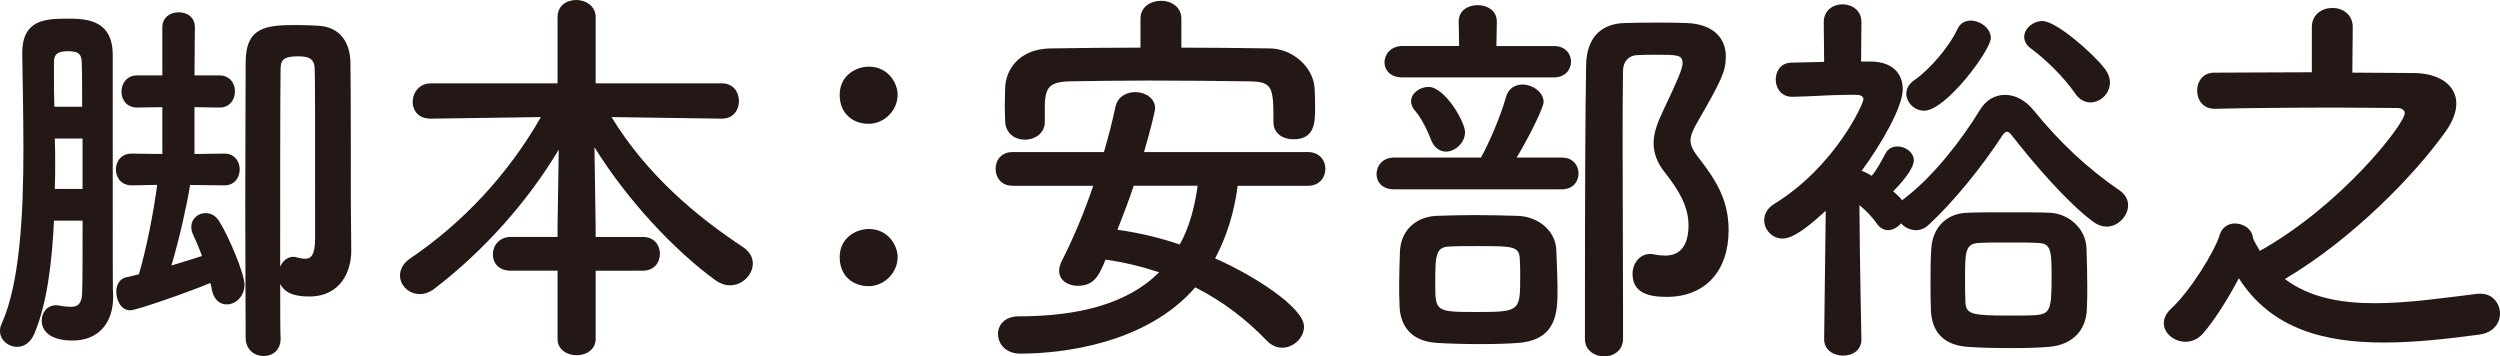
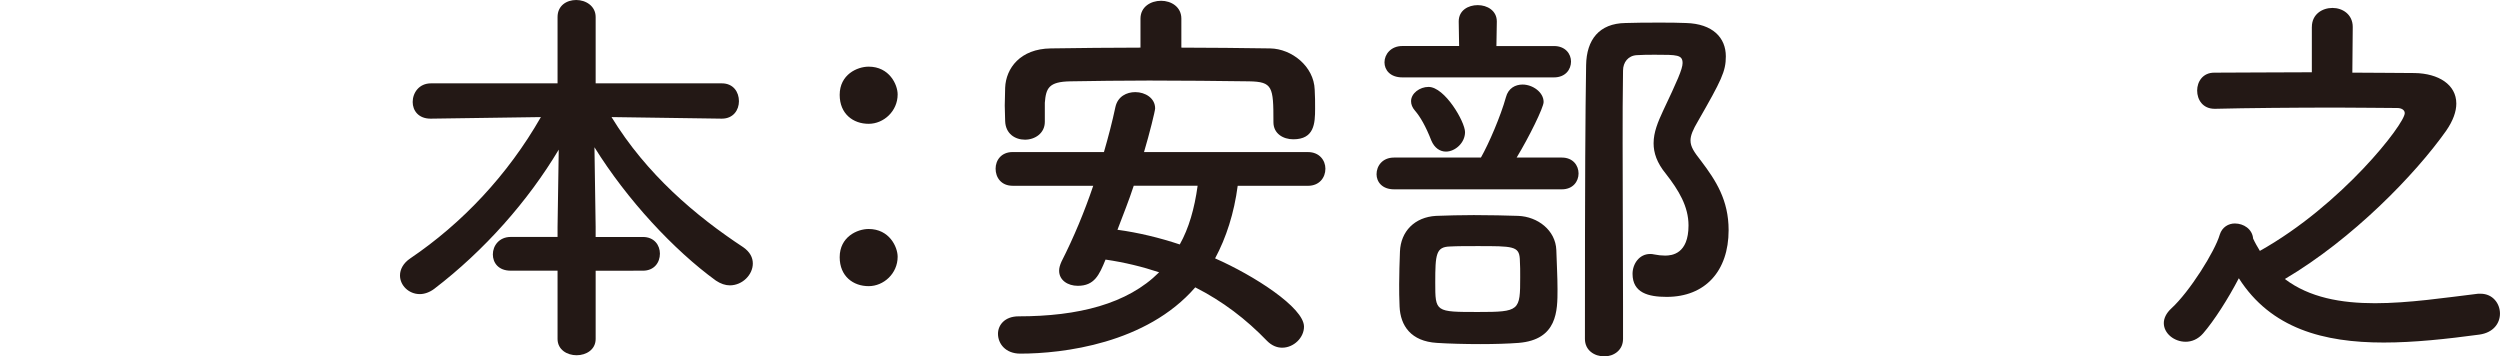
<svg xmlns="http://www.w3.org/2000/svg" version="1.1" x="0px" y="0px" width="105.245px" height="15.004px" viewBox="0 0 105.245 15.004" style="enable-background:new 0 0 105.245 15.004;" xml:space="preserve">
  <style type="text/css">
	.st0{fill:#231815;}
</style>
  <defs>
</defs>
  <g>
-     <path class="st0" d="M2.272,9.29c-0.084,1.804-0.301,3.525-0.835,4.778c-0.167,0.384-0.451,0.534-0.719,0.534   C0.351,14.603,0,14.319,0,13.935c0-0.101,0.017-0.2,0.067-0.301c0.769-1.688,0.919-4.628,0.919-7.335   c0-1.487-0.034-2.907-0.05-4.01c0-0.017,0-0.033,0-0.051c0-1.403,0.953-1.453,1.905-1.453c0.735,0,1.905,0.017,1.905,1.521   c0,0.668,0,1.654,0,2.724c0,7.117,0,7.134,0.017,7.401c0,0.017,0,0.05,0,0.067c0,1.136-0.651,1.838-1.704,1.838   c-0.986,0-1.303-0.435-1.303-0.836c0-0.334,0.217-0.651,0.618-0.651c0.033,0,0.083,0.017,0.134,0.017   c0.184,0.033,0.334,0.05,0.468,0.05c0.301,0,0.468-0.116,0.484-0.602c0.017-0.534,0.017-1.688,0.017-3.023H2.272z M3.458,4.494   c0-0.752,0-1.387-0.017-1.838c0-0.268-0.067-0.468-0.384-0.484c-0.05-0.017-0.134-0.017-0.201-0.017   c-0.518,0-0.584,0.2-0.584,0.501c0,0.167,0,0.334,0,0.519c0,0.417,0,0.852,0.017,1.319H3.458z M3.475,5.831H2.306   c0.017,0.334,0.017,0.685,0.017,1.053c0,0.351,0,0.701-0.017,1.069h1.169V5.831z M8.003,7.786   c-0.134,0.852-0.451,2.256-0.786,3.392c0.501-0.15,0.969-0.301,1.287-0.401C8.371,10.409,8.22,10.075,8.12,9.857   c-0.05-0.1-0.067-0.217-0.067-0.301c0-0.351,0.284-0.585,0.602-0.585c0.217,0,0.418,0.101,0.568,0.335   c0.384,0.602,1.069,2.205,1.069,2.673c0,0.519-0.385,0.836-0.752,0.836c-0.268,0-0.535-0.185-0.618-0.602   c-0.017-0.101-0.034-0.201-0.067-0.301c-0.919,0.384-3.108,1.152-3.375,1.152c-0.368,0-0.585-0.4-0.585-0.785   c0-0.284,0.134-0.534,0.401-0.602c0.167-0.033,0.351-0.083,0.551-0.134c0.318-1.053,0.635-2.706,0.769-3.759L5.547,7.803   c-0.451,0-0.668-0.334-0.668-0.669c0-0.334,0.217-0.668,0.668-0.668l1.287,0.017V4.511L5.781,4.527H5.764   c-0.434,0-0.651-0.334-0.651-0.668S5.33,3.175,5.764,3.175h0.017h1.053V1.152c0-0.435,0.351-0.635,0.685-0.635   c0.351,0,0.685,0.2,0.685,0.635L8.187,3.175h1.036H9.24c0.434,0,0.651,0.334,0.651,0.668c0,0.351-0.217,0.685-0.651,0.685H9.223   L8.187,4.511v1.972l1.27-0.017c0.417,0,0.635,0.334,0.635,0.668c0,0.335-0.217,0.669-0.635,0.669L8.003,7.786z M11.812,14.269   c0,0.484-0.351,0.719-0.718,0.719s-0.735-0.251-0.752-0.735c0-0.818-0.017-3.225-0.017-5.664c0-2.456,0.017-4.962,0.017-5.965   c0-1.521,0.902-1.57,2.172-1.57c0.334,0,0.668,0.017,0.936,0.033c0.819,0.066,1.287,0.635,1.303,1.554   c0.017,0.651,0.017,5.28,0.017,5.831c0,0.602,0.017,1.537,0.017,2.039c0,0.017,0,0.033,0,0.05c0,0.852-0.434,1.921-1.771,1.921   c-0.434,0-1.002-0.066-1.22-0.534c0,1.069,0,1.922,0.017,2.306V14.269z M12.347,10.811c0.067,0,0.117,0.017,0.184,0.033   c0.117,0.033,0.217,0.05,0.317,0.05c0.25,0,0.417-0.167,0.417-0.869c0-5.798,0-6.433-0.017-7.101c0-0.518-0.334-0.552-0.735-0.552   c-0.585,0-0.702,0.167-0.702,0.552c-0.017,1.203-0.017,5.33-0.017,8.304C11.896,10.994,12.097,10.811,12.347,10.811z" />
    <path class="st0" d="M25.076,11.395v2.874c0,0.451-0.401,0.686-0.802,0.686s-0.802-0.234-0.802-0.686v-2.874H21.5   c-0.518,0-0.752-0.334-0.752-0.685c0-0.368,0.268-0.735,0.752-0.735h1.972V9.557l0.05-3.258c-1.287,2.155-3.125,4.244-5.246,5.864   c-0.201,0.15-0.418,0.218-0.602,0.218c-0.468,0-0.835-0.368-0.835-0.785c0-0.251,0.134-0.519,0.434-0.719   c2.172-1.471,4.094-3.492,5.497-5.948l-4.628,0.066h-0.017c-0.518,0-0.752-0.351-0.752-0.701c0-0.385,0.267-0.785,0.769-0.785h5.33   V0.718C23.472,0.233,23.856,0,24.257,0s0.819,0.25,0.819,0.718v2.791h5.313c0.485,0,0.719,0.367,0.719,0.752   c0,0.367-0.234,0.734-0.719,0.734h-0.017l-4.628-0.066c1.471,2.406,3.542,4.16,5.547,5.48c0.284,0.2,0.401,0.435,0.401,0.685   c0,0.468-0.434,0.919-0.969,0.919c-0.184,0-0.384-0.066-0.585-0.2c-1.771-1.286-3.743-3.408-5.113-5.614l0.05,3.342v0.435h1.988   c0.484,0,0.718,0.351,0.718,0.702c0,0.367-0.234,0.718-0.718,0.718H25.076z" />
    <path class="st0" d="M35.349,3.993c0-0.853,0.735-1.187,1.22-1.187c0.869,0,1.22,0.752,1.22,1.17c0,0.701-0.584,1.236-1.22,1.236   C35.917,5.213,35.349,4.795,35.349,3.993z M35.349,10.827c0-0.853,0.735-1.187,1.22-1.187c0.869,0,1.22,0.752,1.22,1.17   c0,0.701-0.584,1.236-1.22,1.236C35.917,12.047,35.349,11.629,35.349,10.827z" />
    <path class="st0" d="M52.105,7.819c-0.15,1.152-0.484,2.188-0.952,3.058c1.637,0.719,3.743,2.072,3.743,2.874   c0,0.468-0.435,0.886-0.919,0.886c-0.217,0-0.435-0.084-0.635-0.284c-0.885-0.919-1.871-1.671-3.024-2.256   c-2.055,2.372-5.581,2.79-7.369,2.79c-0.618,0-0.936-0.418-0.936-0.835c0-0.368,0.284-0.735,0.869-0.735   c2.506,0,4.578-0.518,5.915-1.854c-0.702-0.234-1.454-0.418-2.256-0.535c-0.267,0.652-0.468,1.104-1.169,1.104   c-0.418,0-0.785-0.234-0.785-0.636c0-0.116,0.033-0.233,0.1-0.384c0.518-1.02,0.969-2.105,1.336-3.191h-3.392   c-0.484,0-0.718-0.351-0.718-0.719c0-0.351,0.234-0.701,0.718-0.701h3.843c0.184-0.635,0.351-1.271,0.485-1.905   c0.1-0.435,0.468-0.618,0.835-0.618c0.417,0,0.835,0.251,0.835,0.686c0,0.1-0.234,1.053-0.468,1.838h6.901   c0.484,0,0.735,0.351,0.735,0.701c0,0.368-0.25,0.719-0.735,0.719H52.105z M49.732,2.005c1.236,0,2.49,0.017,3.743,0.033   c0.902,0.017,1.838,0.752,1.871,1.737c0.017,0.251,0.017,0.535,0.017,0.803c0,0.618-0.034,1.286-0.919,1.286   c-0.418,0-0.835-0.233-0.835-0.719c0-0.017,0-0.017,0-0.033c0-1.453-0.034-1.671-1.02-1.688c-1.303-0.017-2.773-0.033-4.21-0.033   c-1.169,0-2.322,0.017-3.325,0.033c-0.902,0.017-1.02,0.284-1.069,0.902c0,0,0,0,0,0.785v0.017c0,0.485-0.418,0.752-0.835,0.752   c-0.418,0-0.819-0.25-0.835-0.785c0-0.217-0.017-0.435-0.017-0.651c0-0.234,0.017-0.484,0.017-0.752   c0.033-0.818,0.635-1.638,1.921-1.654c1.253-0.017,2.506-0.033,3.776-0.033v-1.22c0-0.501,0.435-0.752,0.869-0.752   c0.417,0,0.852,0.251,0.852,0.752V2.005z M47.728,7.819c-0.201,0.618-0.451,1.236-0.685,1.854c0.869,0.117,1.771,0.334,2.623,0.618   c0.384-0.685,0.618-1.504,0.752-2.473H47.728z" />
    <path class="st0" d="M58.685,7.97c-0.501,0-0.735-0.317-0.735-0.635c0-0.352,0.25-0.702,0.735-0.702h3.659   c0.334-0.585,0.835-1.754,1.052-2.539c0.101-0.385,0.401-0.535,0.702-0.535c0.417,0,0.885,0.317,0.885,0.735   c0,0.233-0.618,1.487-1.136,2.339h1.905c0.468,0,0.702,0.334,0.702,0.669c0,0.334-0.234,0.668-0.702,0.668H58.685z M59.036,3.258   c-0.518,0-0.752-0.317-0.752-0.635c0-0.334,0.268-0.686,0.752-0.686h2.39l-0.017-1.019V0.902c0-0.468,0.401-0.686,0.802-0.686   s0.802,0.234,0.802,0.686v0.017l-0.017,1.019h2.423c0.484,0,0.718,0.335,0.718,0.652c0,0.334-0.234,0.668-0.718,0.668H59.036z    M62.327,14.486c-0.668,0-1.336-0.018-1.838-0.051c-1.086-0.066-1.537-0.718-1.57-1.537c-0.017-0.351-0.017-0.651-0.017-0.936   c0-0.468,0.017-0.869,0.033-1.37c0.033-0.852,0.618-1.453,1.521-1.504c0.468-0.017,1.036-0.033,1.587-0.033   c0.685,0,1.37,0.017,1.871,0.033c0.819,0.033,1.571,0.602,1.604,1.438c0.017,0.602,0.05,1.119,0.05,1.654   c0,0.901,0,2.121-1.638,2.255C63.497,14.469,62.912,14.486,62.327,14.486z M60.255,5.914c-0.234-0.601-0.468-1.002-0.685-1.253   c-0.117-0.134-0.167-0.267-0.167-0.4c0-0.335,0.368-0.602,0.735-0.602c0.685,0,1.537,1.47,1.537,1.904   c0,0.451-0.418,0.819-0.802,0.819C60.623,6.383,60.389,6.232,60.255,5.914z M63.981,10.894c-0.033-0.534-0.301-0.534-1.788-0.534   c-0.435,0-0.852,0-1.153,0.017c-0.585,0.017-0.619,0.317-0.619,1.521c0,1.236,0,1.236,1.805,1.236c1.754,0,1.771-0.051,1.771-1.471   C63.998,11.429,63.998,11.178,63.981,10.894z M68.727,11.528c0-0.418,0.284-0.835,0.735-0.835c0.05,0,0.117,0,0.167,0.017   c0.167,0.033,0.317,0.05,0.468,0.05c0.284,0,0.986-0.066,0.986-1.27c0-0.802-0.417-1.487-0.952-2.172   c-0.384-0.468-0.518-0.886-0.518-1.287c0-0.468,0.184-0.902,0.401-1.37c0.585-1.236,0.819-1.754,0.819-2.005   c0-0.351-0.234-0.351-1.153-0.351c-0.268,0-0.535,0-0.769,0.017c-0.368,0.017-0.585,0.301-0.585,0.651   c-0.017,1.003-0.017,2.021-0.017,3.058c0,2.223,0.017,4.528,0.017,6.867c0,0.451,0,0.919,0,1.37c0,0.484-0.401,0.735-0.785,0.735   c-0.418,0-0.819-0.251-0.819-0.735c0-7.101,0.017-9.34,0.05-11.528c0.017-1.069,0.551-1.755,1.654-1.771   c0.451-0.017,0.936-0.017,1.454-0.017c0.368,0,0.735,0,1.103,0.017c1.119,0.033,1.671,0.618,1.671,1.403   c0,0.635-0.184,1.003-1.17,2.724c-0.217,0.368-0.317,0.602-0.317,0.818c0,0.268,0.15,0.485,0.451,0.869   c0.618,0.819,1.153,1.638,1.153,2.907c0,1.721-0.986,2.808-2.606,2.808C69.395,12.498,68.727,12.33,68.727,11.528z" />
-     <path class="st0" d="M78.364,14.285c0,0.468-0.384,0.686-0.769,0.686c-0.401,0-0.802-0.234-0.802-0.686v-0.017l0.067-5.396   c-1.186,1.103-1.604,1.17-1.821,1.17c-0.434,0-0.769-0.368-0.769-0.77c0-0.25,0.117-0.501,0.418-0.685   c2.556-1.57,3.759-4.211,3.759-4.411c0-0.167-0.217-0.184-0.317-0.184c-0.083,0-0.184,0-0.268,0c-0.869,0-1.47,0.066-2.406,0.083   H75.44c-0.451,0-0.685-0.367-0.685-0.718c0-0.368,0.217-0.719,0.668-0.719c0.451-0.017,0.919-0.017,1.37-0.033l-0.017-1.671   c0-0.501,0.401-0.752,0.785-0.752c0.401,0,0.802,0.251,0.802,0.752L78.348,2.59h0.434c0.886,0.017,1.32,0.501,1.32,1.169   c0,0.735-0.886,2.289-1.738,3.442h0.033c0.117,0.033,0.251,0.117,0.401,0.2c0.217-0.268,0.351-0.518,0.584-0.952   c0.101-0.2,0.301-0.284,0.501-0.284c0.334,0,0.685,0.251,0.685,0.585c0,0.233-0.25,0.685-0.869,1.303   c0.15,0.134,0.301,0.268,0.385,0.385c0.017-0.017,0.033-0.05,0.066-0.066c1.253-0.953,2.423-2.474,3.191-3.727   c0.268-0.451,0.652-0.651,1.069-0.651c0.418,0,0.852,0.217,1.203,0.651c1.086,1.337,2.272,2.456,3.625,3.375   c0.234,0.167,0.351,0.385,0.351,0.618c0,0.451-0.418,0.902-0.902,0.902c-0.184,0-0.384-0.066-0.585-0.217   c-1.069-0.802-2.406-2.34-3.425-3.643c-0.067-0.084-0.134-0.134-0.184-0.134c-0.067,0-0.117,0.05-0.184,0.134   c-0.852,1.32-2.088,2.841-3.108,3.776c-0.167,0.167-0.368,0.233-0.551,0.233c-0.234,0-0.468-0.117-0.618-0.284   c-0.15,0.167-0.351,0.284-0.551,0.284c-0.167,0-0.334-0.083-0.468-0.268c-0.201-0.301-0.468-0.567-0.735-0.785   c0.017,2.54,0.083,5.631,0.083,5.631V14.285z M80.252,3.943c0-0.201,0.1-0.401,0.317-0.552c0.651-0.451,1.47-1.387,1.838-2.172   c0.117-0.251,0.334-0.352,0.551-0.352c0.401,0,0.852,0.318,0.852,0.735c0,0.502-1.888,3.058-2.807,3.058   C80.586,4.661,80.252,4.311,80.252,3.943z M86.25,14.603c-0.384,0.034-0.969,0.051-1.57,0.051c-0.702,0-1.404-0.017-1.821-0.051   c-1.103-0.066-1.537-0.701-1.571-1.537c-0.017-0.384-0.017-0.785-0.017-1.169c0-0.485,0-0.97,0.033-1.438   c0.05-0.868,0.635-1.487,1.538-1.504c0.434-0.017,1.103-0.017,1.754-0.017c0.651,0,1.286,0,1.654,0.017   c0.819,0.017,1.554,0.652,1.587,1.487c0.017,0.552,0.033,1.086,0.033,1.604c0,0.317,0,0.651-0.017,0.969   C87.821,13.885,87.27,14.52,86.25,14.603z M86.368,11.646c0-1.153-0.034-1.403-0.602-1.42c-0.234-0.017-0.719-0.017-1.203-0.017   s-0.969,0-1.22,0.017c-0.618,0.017-0.618,0.367-0.618,1.521c0,0.334,0,0.685,0.017,1.002c0.034,0.484,0.301,0.535,1.805,0.535   c0.468,0,0.936,0,1.153-0.017C86.317,13.216,86.368,13.016,86.368,11.646z M87.354,3.926c-0.485-0.701-1.253-1.437-1.838-1.871   c-0.217-0.15-0.301-0.334-0.301-0.501c0-0.351,0.367-0.668,0.769-0.668c0.584,0,2.139,1.37,2.623,2.005   c0.15,0.2,0.217,0.4,0.217,0.585c0,0.45-0.384,0.835-0.819,0.835C87.788,4.311,87.537,4.21,87.354,3.926z" />
    <path class="st0" d="M97.325,1.136c0-0.534,0.434-0.802,0.869-0.802c0.418,0,0.852,0.268,0.852,0.802l-0.017,1.922   c0.986,0,1.921,0.017,2.623,0.017c1.003,0.017,1.754,0.484,1.754,1.286c0,0.334-0.133,0.719-0.434,1.153   c-1.303,1.838-3.927,4.545-6.784,6.232c1.036,0.785,2.373,1.019,3.793,1.019c1.42,0,2.957-0.233,4.344-0.4c0.034,0,0.067,0,0.101,0   c0.518,0,0.818,0.417,0.818,0.835c0,0.401-0.267,0.802-0.869,0.886c-1.37,0.184-2.74,0.334-4.027,0.334   c-2.523,0-4.745-0.585-6.098-2.707c-0.451,0.869-1.053,1.805-1.504,2.323c-0.217,0.25-0.485,0.351-0.735,0.351   c-0.484,0-0.919-0.351-0.919-0.785c0-0.201,0.1-0.418,0.317-0.618c0.769-0.702,1.838-2.406,2.039-3.108   c0.1-0.317,0.368-0.468,0.635-0.468c0.368,0,0.735,0.234,0.769,0.636c0.084,0.184,0.184,0.351,0.284,0.518   c3.458-1.938,6.099-5.347,6.099-5.798c0-0.134-0.134-0.217-0.317-0.217c-0.618,0-1.521-0.018-2.54-0.018   c-1.754,0-3.81,0.018-5.113,0.051c-0.017,0-0.017,0-0.034,0c-0.501,0-0.735-0.385-0.735-0.769c0-0.368,0.234-0.752,0.718-0.752   c1.069,0,2.59-0.017,4.11-0.017V1.136z" />
  </g>
</svg>